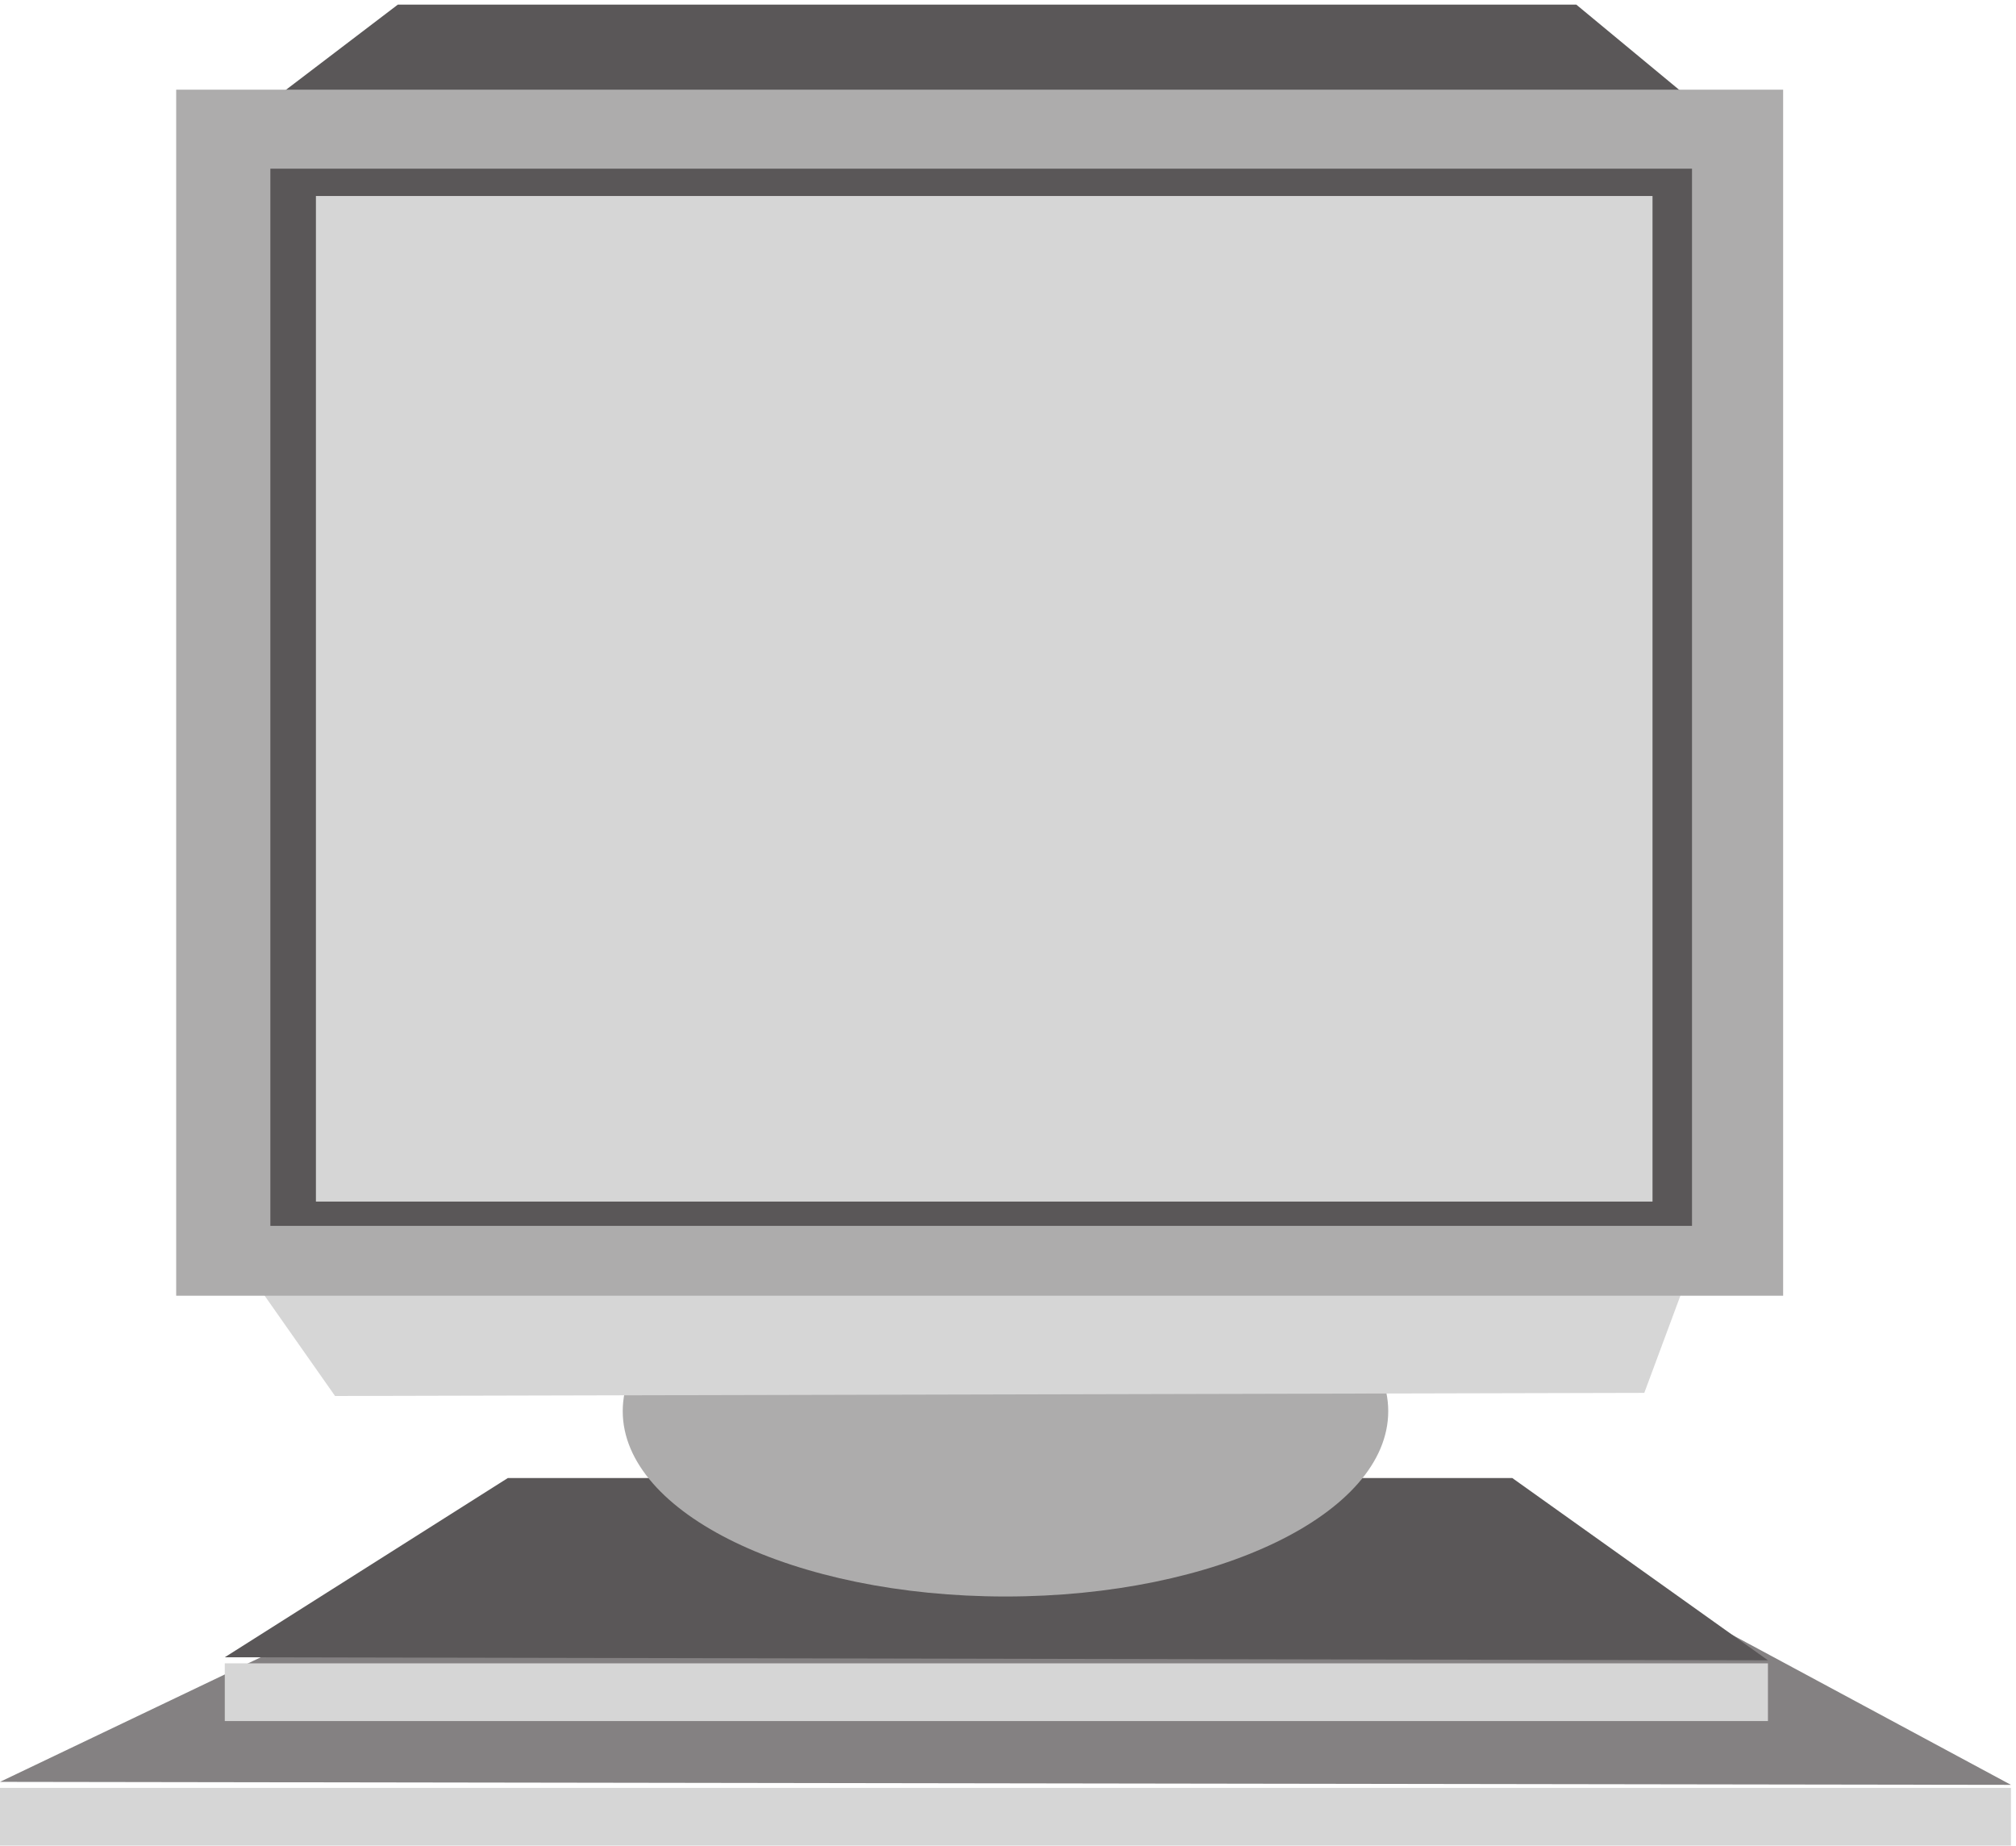
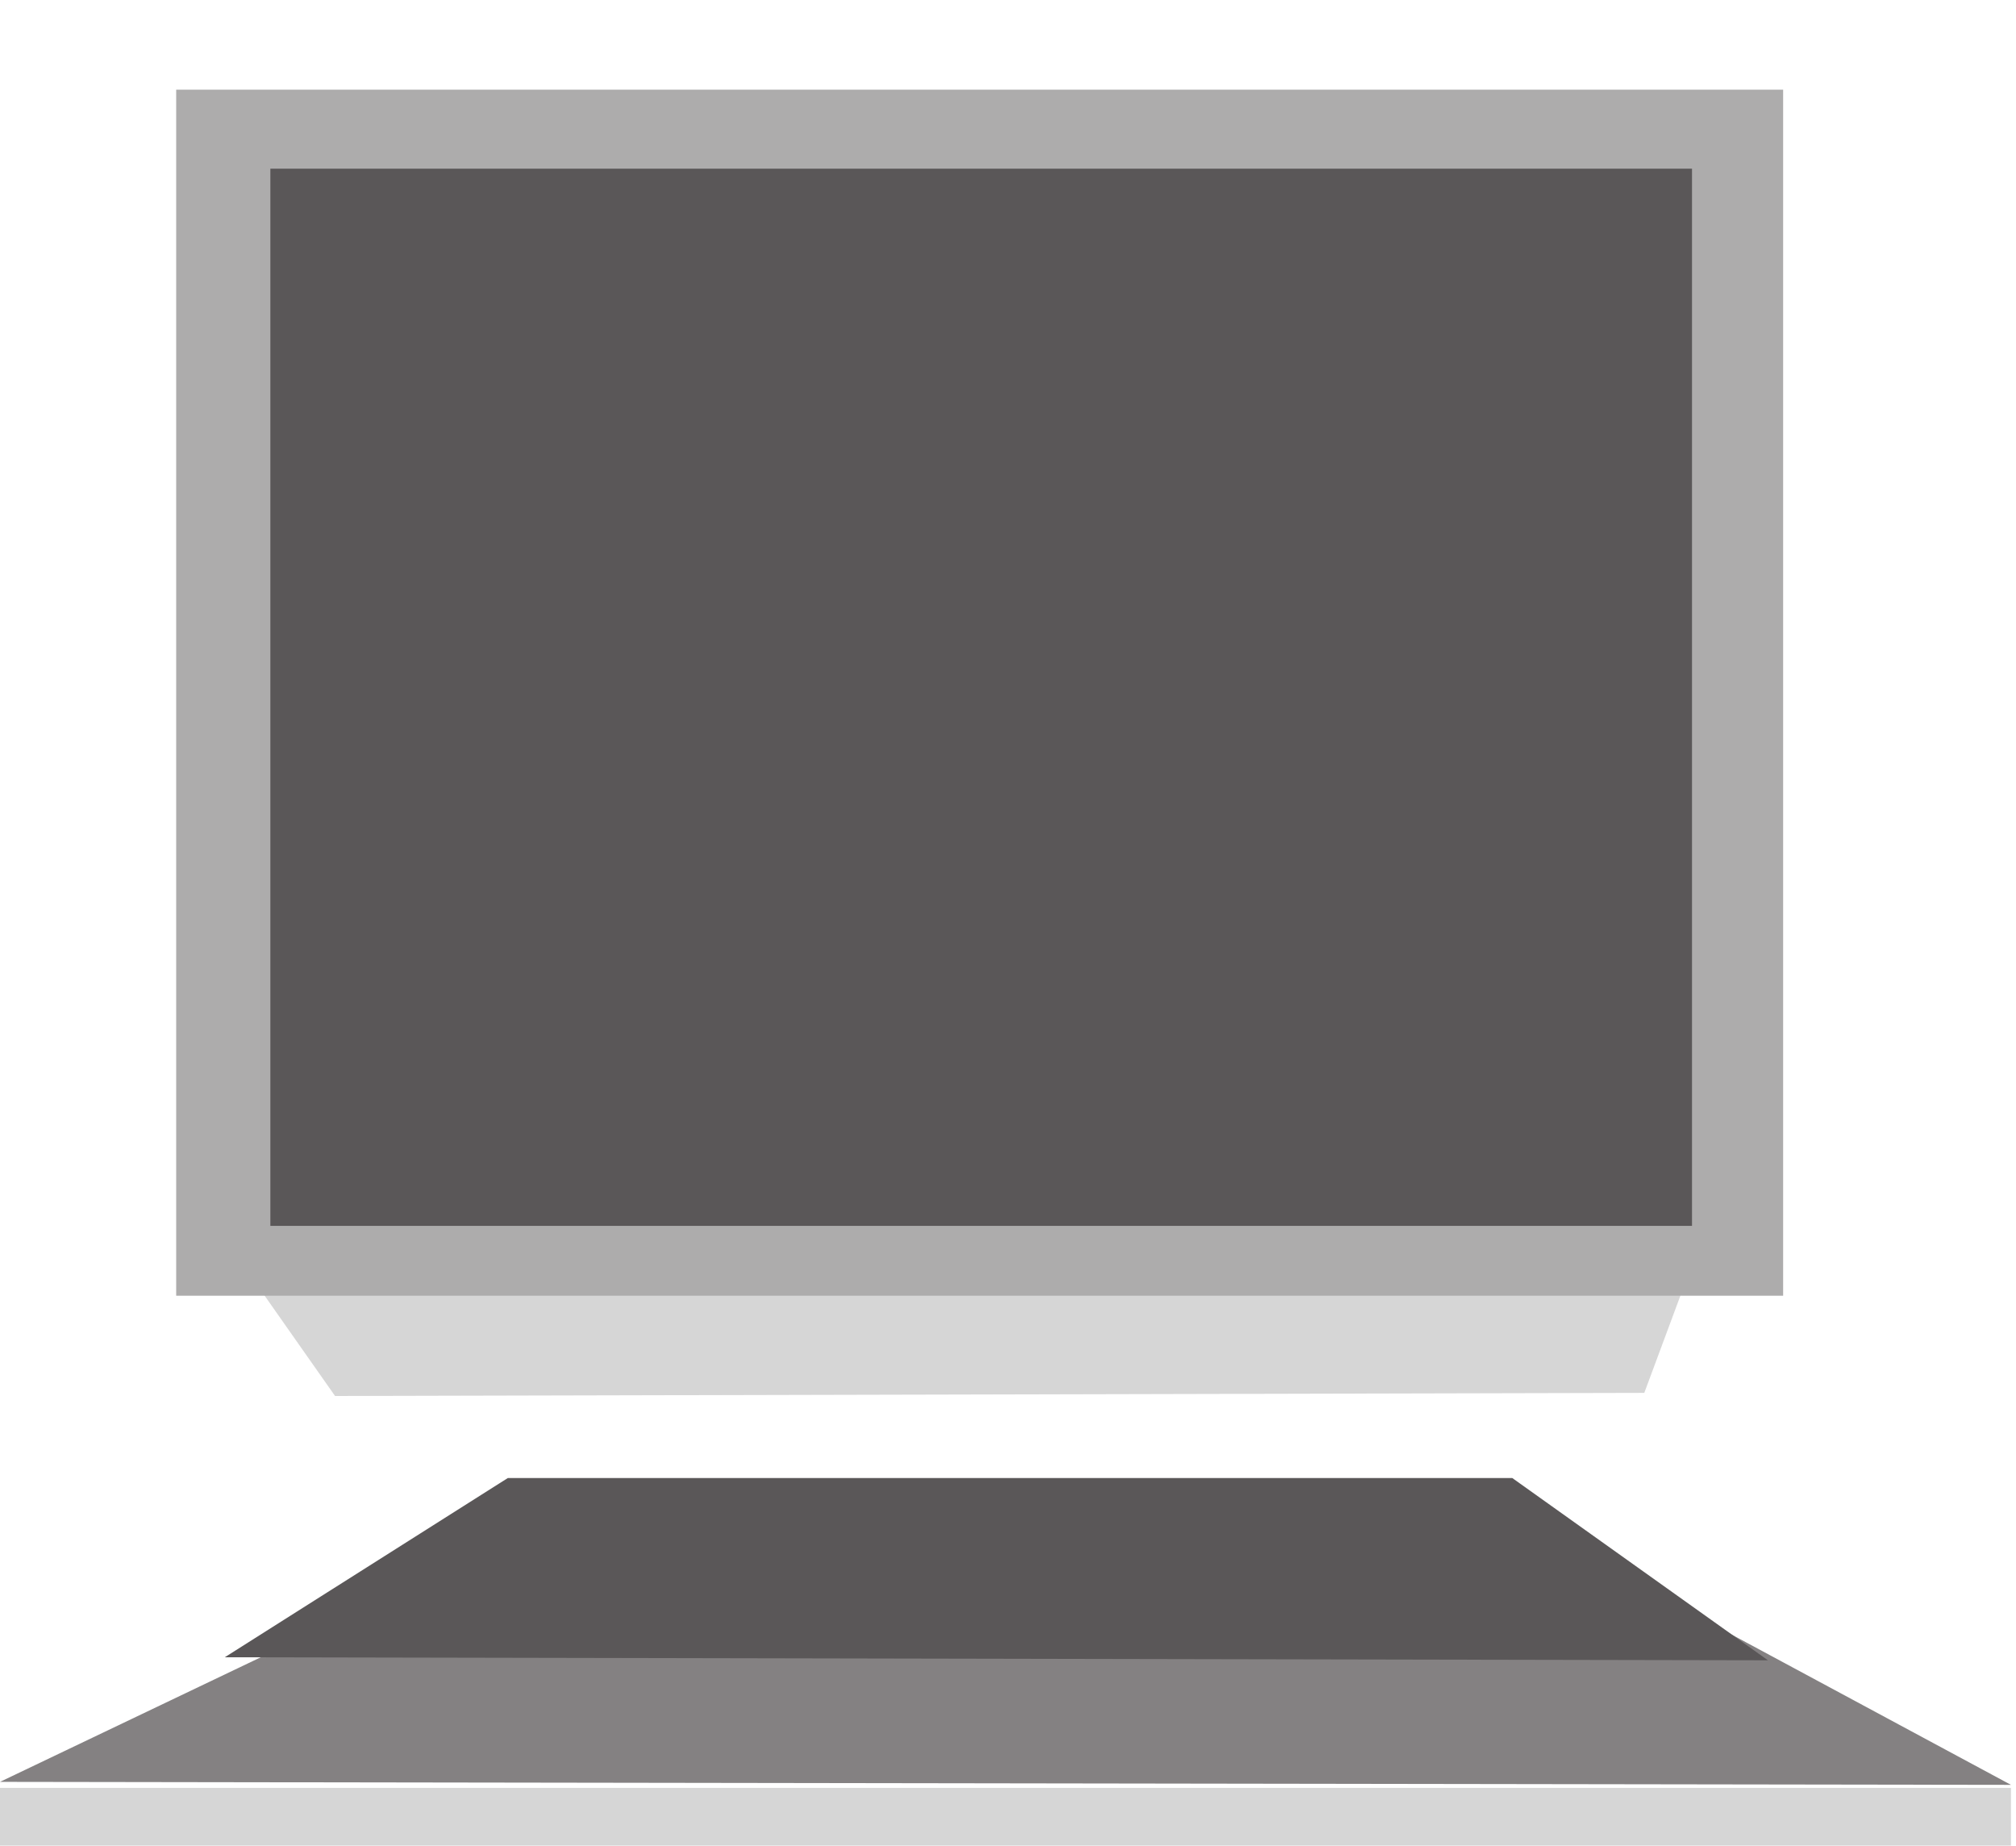
<svg xmlns="http://www.w3.org/2000/svg" xml:space="preserve" width="132.4" height="121.2">
  <path d="M182.148 118.5H828.48L993 30 0 31.477 182.148 118.5" style="fill:#848182;fill-opacity:1;fill-rule:evenodd;stroke:none" transform="matrix(.133 0 0 -.133 0 121.2)" />
  <path d="M0 28.5h993V0H0v28.5" style="fill:#d6d6d6;fill-opacity:1;fill-rule:evenodd;stroke:none" transform="matrix(.133 0 0 -.133 0 121.2)" />
  <path d="M250.773 181.5H746.75L873 91.5 111 93l139.773 88.5" style="fill:#5a5758;fill-opacity:1;fill-rule:evenodd;stroke:none" transform="matrix(.133 0 0 -.133 0 121.2)" />
-   <path d="M685.5 214.5c0-50.535-84.613-91.5-189-91.5-104.383 0-189 40.965-189 91.5s84.617 91.5 189 91.5c104.387 0 189-40.965 189-91.5" style="fill:#adacac;fill-opacity:1;fill-rule:evenodd;stroke:none" transform="matrix(.133 0 0 -.133 0 121.2)" />
  <path d="m117 291 48.445-69 646.496 1.535L837 291H117" style="fill:#d6d6d6;fill-opacity:1;fill-rule:evenodd;stroke:none" transform="matrix(.133 0 0 -.133 0 121.2)" />
-   <path d="m127.5 856.5 68.953 52.5h581.91L849 850.5l-721.5 6" style="fill:#5a5758;fill-opacity:1;fill-rule:evenodd;stroke:none" transform="matrix(.133 0 0 -.133 0 121.2)" />
  <path d="M87 867h793.5V271.5H87V867" style="fill:#adacac;fill-opacity:1;fill-rule:evenodd;stroke:none" transform="matrix(.133 0 0 -.133 0 121.2)" />
  <path d="M133.5 828h702V306h-702v522" style="fill:#5a5758;fill-opacity:1;fill-rule:evenodd;stroke:none" transform="matrix(.133 0 0 -.133 0 121.2)" />
-   <path d="M111 90h762V61.5H111V90m45 724.5h660V318H156v496.5" style="fill:#d6d6d6;fill-opacity:1;fill-rule:evenodd;stroke:none" transform="matrix(.133 0 0 -.133 0 121.2)" />
</svg>